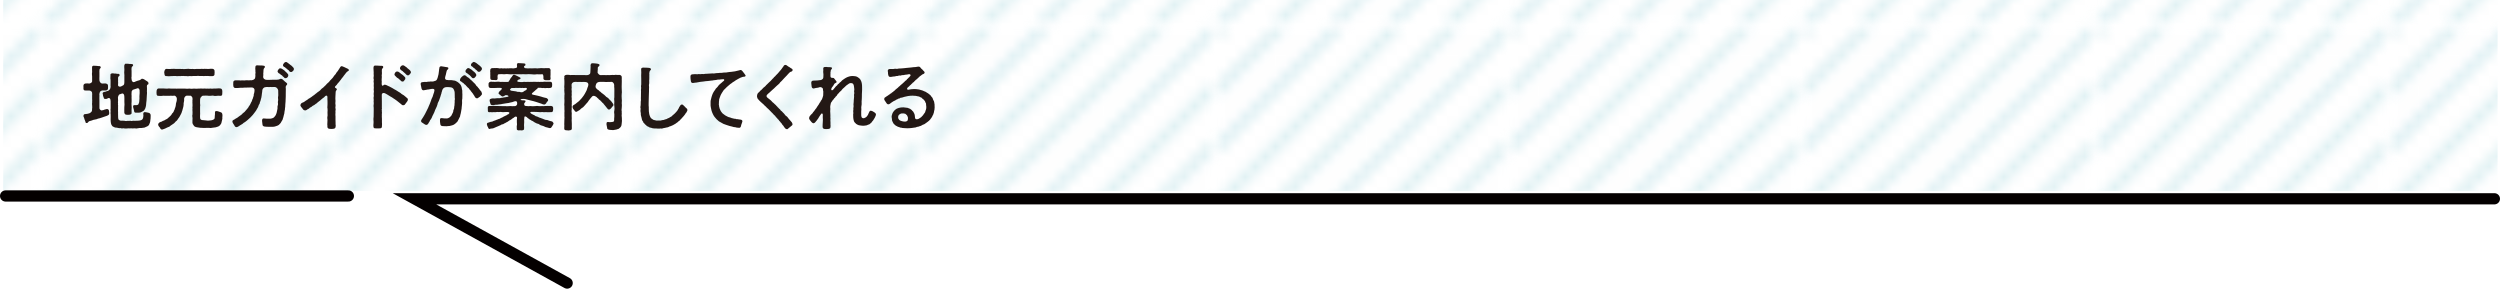
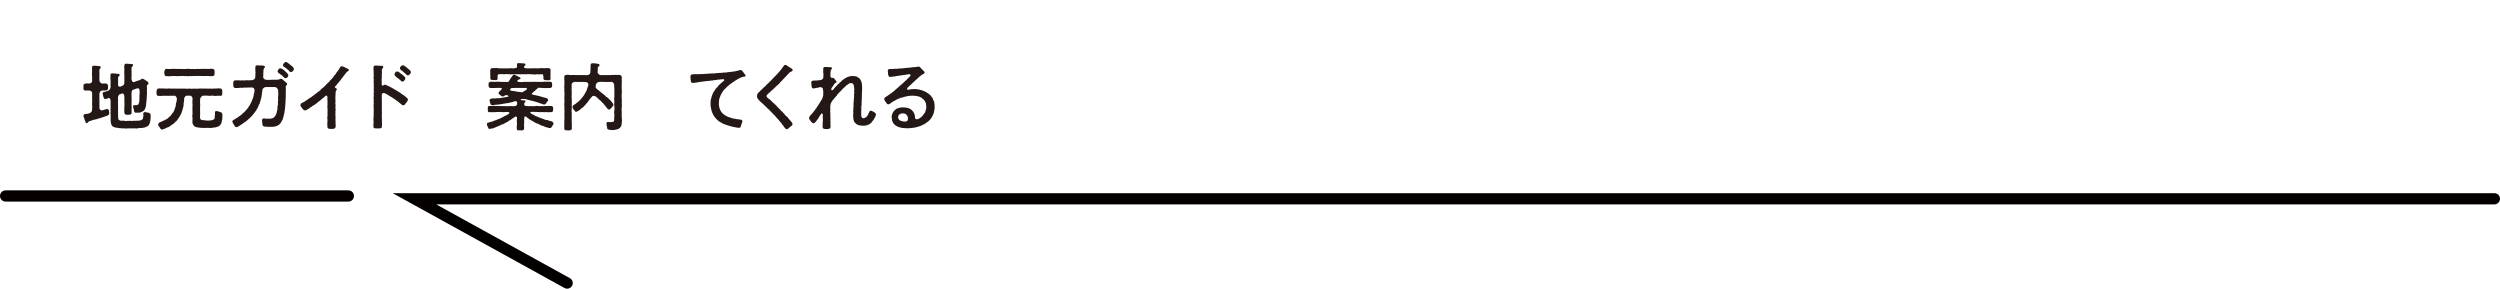
<svg xmlns="http://www.w3.org/2000/svg" id="_レイヤー_2" viewBox="0 0 247.17 28.54">
  <defs>
    <style>.cls-1{stroke-width:1.109px;}.cls-1,.cls-2{stroke:#040000;stroke-linecap:round;stroke-miterlimit:10;}.cls-1,.cls-2,.cls-3,.cls-4{fill:none;}.cls-2{stroke-width:1.111px;}.cls-3,.cls-5,.cls-6,.cls-7{stroke-width:0px;}.cls-5{fill:url(#_新規パターンスウォッチ_24);}.cls-4{stroke:#e0f1f4;stroke-width:1.134px;}.cls-6{fill:#231815;}.cls-7{fill:#fff;}</style>
    <pattern id="_新規パターンスウォッチ_24" x="0" y="0" width="28.348" height="28.348" patternTransform="translate(-256.402 -84.014)" patternUnits="userSpaceOnUse" viewBox="0 0 28.348 28.348">
      <rect class="cls-3" y="0" width="28.348" height="28.348" />
      <rect class="cls-7" y="0" width="28.348" height="28.348" />
      <line class="cls-4" x1="-2.835" y1="31.182" x2="31.182" y2="-2.834" />
      <line class="cls-4" x1="2.834" y1="31.182" x2="36.852" y2="-2.834" />
-       <line class="cls-4" x1="8.503" y1="31.182" x2="42.52" y2="-2.834" />
      <line class="cls-4" x1="14.172" y1="31.182" x2="48.19" y2="-2.834" />
      <line class="cls-4" x1="19.841" y1="31.182" x2="53.858" y2="-2.834" />
      <line class="cls-4" x1="25.511" y1="31.182" x2="59.527" y2="-2.834" />
      <line class="cls-4" x1="-8.504" y1="31.182" x2="25.514" y2="-2.834" />
      <line class="cls-4" x1="-14.173" y1="31.182" x2="19.845" y2="-2.834" />
      <line class="cls-4" x1="-19.842" y1="31.182" x2="14.175" y2="-2.834" />
-       <line class="cls-4" x1="-25.511" y1="31.182" x2="8.506" y2="-2.834" />
      <line class="cls-4" x1="-31.18" y1="31.182" x2="2.837" y2="-2.834" />
    </pattern>
  </defs>
  <g id="_レイヤー_1-2">
-     <rect class="cls-5" x=".317" width="246.614" height="18.887" />
    <line class="cls-2" x1=".555" y1="19.375" x2="34.442" y2="19.375" />
    <polyline class="cls-1" points="246.615 19.653 40.975 19.653 56.074 27.985" />
    <path class="cls-6" d="m10.797,11.143c.028.212-.085.241-.238.311-.098.043-.259.078-.371.127-.154.071-.273.078-.372.121-.161.014-.259.106-.371.106-.147.021-.28.057-.378.106-.127.057-.245.043-.309.113-.042.043-.07.113-.154.135s-.161-.035-.147-.099c-.014-.085-.077-.163-.098-.255-.042-.121-.042-.177-.084-.255-.021-.014-.021-.028-.021-.036v-.085c0-.078.077-.155.14-.148.126-.014.322-.028.441-.092.056.021.112-.071.21-.149.063-.049.056-.206.063-.333.028-.113-.007-.227,0-.333-.028-.135.021-.227,0-.333.028-.106-.014-.184,0-.297-.007-.1.014-.22,0-.29.007-.071.014-.212-.007-.304.007-.071-.133-.198-.273-.206s-.273.014-.35,0c-.133.021-.231-.049-.231-.184,0-.014.007-.028.007-.05v-.035c0-.028-.007-.078-.007-.12,0-.021,0-.043.007-.064-.007-.014-.007-.021-.007-.036,0-.106.127-.212.224-.205.112-.014.231-.014.357.007.07-.014.287-.07.28-.24-.007-.121,0-.311,0-.46-.007-.142-.035-.262,0-.432-.014-.163,0-.29-.007-.439-.014-.149.077-.206.19-.191.126.014.203,0,.287.014.098.014.147.028.266.021.063.021.119.057.119.113,0,.106-.105.135-.119.206-.021.134-.021.227-.014.347.007.12,0,.255,0,.361,0,.085-.014.255,0,.382.007.135.126.311.266.318.112.007.252-.021.364-.007.133.035.238.099.217.241.021.078-.007.113,0,.219.014.135-.077.22-.224.234-.077.007-.273-.007-.357,0-.035,0-.182.049-.224.163-.035.078-.07.241-.042.311-.021.177.007.368,0,.545.007.17-.007.311,0,.46.007.106,0,.177,0,.29.028.106.147.233.259.198.091-.043.105,0,.224-.071.091-.007.189-.071.294-.064.091.021.168.078.168.191.035.092,0,.106.021.17Zm4.097.262v.106c0,.057,0,.127-.007.212-.007.071-.035.198-.035.283,0,.078-.056.184-.091.269-.021.092-.112.177-.176.205-.126.071-.217.085-.301.135-.133.028-.21.014-.315.043-.091-.021-.237,0-.315.021-.064.015-.126.028-.19.028-.042,0-.084-.007-.119-.021-.077-.007-.168.014-.238.014-.027,0-.049-.007-.069-.014-.057-.007-.154.007-.231.007-.028,0-.057,0-.077-.007-.098.014-.19.021-.273.021-.091,0-.175-.007-.266-.028-.056.015-.091.021-.126.021-.042,0-.077-.014-.14-.035-.098.014-.154.014-.273-.021-.112-.043-.266-.007-.343-.064-.085-.05-.19-.071-.224-.142-.064-.085-.085-.121-.112-.241-.028-.106-.021-.191-.035-.347,0-.22.014-.397,0-.566-.028-.085,0-.205,0-.276,0-.085-.028-.177,0-.283-.007-.12,0-.311,0-.474-.021-.156.021-.234-.014-.34.007-.085-.056-.269-.217-.212-.098.035-.182.106-.252.085-.119.014-.19-.028-.196-.127-.056-.099-.042-.149-.077-.219.014-.043,0-.092-.028-.142-.014-.085-.014-.17.147-.206.084-.007.168-.028.287-.085.105-.021.21-.064.287-.198.021-.036.056-.106.063-.227-.007-.099-.014-.127-.007-.248-.014-.142.021-.276,0-.446-.035-.127-.007-.227-.007-.467-.035-.099.07-.156.175-.17.14-.007.175.043.315.021.07,0,.189.05.301.028.042.007.077.021.112.092.014.036.007.099-.07.149-.077.049-.07.099-.085.163.014.149,0,.248,0,.411.021.057.021.12,0,.17-.007.028.007.099,0,.163.021.07.112.17.288.106.049-.036.203-.092.259-.142.07-.078.07-.163.077-.283.007-.177.007-.397,0-.552.021-.156-.035-.382-.007-.545.028-.206-.021-.326,0-.553.021-.106.084-.184.154-.184.014,0,.021,0,.035.007h.133c.042,0,.084,0,.147.021.056-.015.168.007.273.014.042.007.126.015.126.085.015.057-.007.1-.049.128-.091.064-.062.085-.098.148-.015.085-.007.248,0,.333v.545c-.035.099,0,.17,0,.269.007.184.133.319.231.269.077.007.119-.035.183-.064.091-.036.133-.036.224-.078.077-.021.141-.021.225-.078.091-.042.105-.099.154-.106s.126.014.189.043c.084.035.141.092.211.135.098.064.146.07.21.148.035.043.049.092.042.177-.007.071-.084.057-.126.113-.035.057-.042.185-.021.311.014.106-.014.22-.007.354.028.099-.007.276-.007.361,0,.149-.021.354-.028.496-.035.177-.028.311-.049.481-.035.135-.028.205-.084.326-.077.113-.084.184-.168.227-.057.049-.134.078-.245.134-.119.057-.176.043-.329.05-.05,0-.077.007-.141,0-.126.014-.196-.028-.21-.135-.014-.042-.035-.163-.049-.227-.015-.042-.057-.184-.057-.233,0-.142.077-.156.141-.148.182.007.28,0,.364-.057.021-.028.056-.092.098-.234,0-.106.015-.227.028-.368-.014-.149,0-.304.007-.389-.007-.078.028-.149.007-.227,0-.078.007-.142,0-.185.007-.099-.119-.24-.182-.219-.105.021-.21.085-.28.092-.091.021-.19.07-.225.078-.034.036-.133.184-.104.234-.021.12-.007.269,0,.375-.021.078.007.212,0,.29-.015.128.021.22,0,.298-.028.205.007.318.007.531-.007.206-.021.376-.007.538.021.127-.105.17-.231.191-.091.015-.175-.007-.259,0-.105,0-.204-.057-.231-.205-.021-.184.014-.333,0-.538.028-.17.021-.375.007-.517v-.397c-.007-.135.007-.276-.077-.39-.098-.106-.189-.043-.287-.007-.084.021-.154.049-.189.106s-.084.184-.084.234c.021.106-.007.191.014.304,0,.078-.028.206,0,.283-.035.121.021.177,0,.29-.014.134.007.198,0,.29-.014.12-.007.212,0,.283.014.099-.021.227,0,.29.007.078,0,.22.007.283.007.106.021.17.105.22.077.043.175.078.238.057.084.014.203-.014.301.014.077.036.217.021.309,0,.104,0,.153.014.266-.007.077.043.126.021.259,0,.092-.014.183.021.344,0,.14-.021.21.007.336-.028.161-.042.273-.07.315-.29.007-.135.042-.227.014-.29-.007-.043-.007-.092.007-.149.008-.036.042-.099.154-.099.105.021.322.043.406.078.105.042.161.148.161.24Z" />
    <path class="cls-6" d="m21.993,11.44c0,.078-.007.142-.014.198,0,.021.007.043.007.064,0,.106-.042.177-.056.276-.035.127-.035.234-.112.304-.049.106-.105.142-.217.213-.099.049-.161.049-.273.092l-.322.043c-.119.028-.225.036-.329.014-.133.007-.217.007-.294,0-.183.007-.287.014-.47-.007-.168.007-.301-.043-.469-.057-.134-.028-.267-.078-.322-.227-.084-.078-.119-.234-.091-.397-.021-.078.021-.213,0-.311-.021-.135-.035-.227,0-.319-.015-.106.021-.241,0-.311,0-.071-.021-.184,0-.319-.035-.113.027-.191,0-.318.021-.085-.028-.212,0-.311-.035-.085.027-.248,0-.333.021-.092-.099-.248-.196-.276-.084.014-.183,0-.238,0-.175-.014-.225.014-.302.099-.084.092-.056.113-.076.142-.042.085.014.191-.028.333-.028.142-.049.198-.035.325-.021.142-.028.241-.064.326-.056.142-.049.248-.091.311-.027.12-.077.24-.119.304-.062.099-.091.191-.153.283-.077.106-.134.17-.19.269-.064.12-.183.142-.238.248-.07.092-.119.106-.217.177-.077.043-.176.12-.231.156-.07.085-.161.134-.245.142-.112.064-.168.064-.252.121-.077.028-.203.092-.336.12-.134-.007-.183-.142-.231-.227-.056-.05-.183-.198-.147-.318,0-.057.077-.1.134-.17.049-.036.126-.05.217-.078.062-.05.14-.099.224-.106.099-.042.127-.078.203-.12.084-.014.161-.085.196-.127.077-.078.091-.071.175-.156.064-.078.099-.078.154-.163.028-.035.064-.148.134-.184.027-.036.098-.113.118-.213.028-.078.085-.127.092-.233.049-.085.069-.184.091-.311.007-.078.014-.227.062-.318.043-.113.043-.248.043-.34,0-.142-.147-.311-.26-.29-.133.021-.245.014-.329,0-.126.007-.217.028-.301.007l-.302.007c-.098-.028-.203,0-.308.007-.126,0-.238.015-.315-.007-.105.028-.19-.064-.19-.191v-.042c-.007-.021-.007-.036-.007-.057v-.015c0-.049.007-.099.007-.148v-.035c.015-.092.064-.234.19-.241.126,0,.231.007.315,0,.119.015.21-.014.308.007.092.007.196.021.302.007.077-.028.21,0,.301,0,.154.007.301,0,.455,0,.119.021.302-.015.455,0,.161,0,.295.007.463,0,.175.014.28.028.455,0,.126.021.28.028.462,0,.141.028.273.007.463,0,.126-.021.273.007.455,0,.154-.021.273.021.455,0,.126.035.21-.028.301,0,.105.028.183-.007.302-.007.062.021.168-.007.308-.007.099-.014.218-.014.315,0,.133,0,.196.142.19.241.007.021.007.049.007.07,0,.071-.014.135-.007.185.007.155-.042.248-.19.233-.084.007-.238-.028-.315,0-.133-.007-.231.035-.308,0-.099-.035-.218-.021-.302-.007-.111-.007-.203.028-.301-.007-.133-.014-.267-.007-.42,0-.112-.007-.19.028-.238.121-.099.057-.126.219-.119.382.014.113-.021.206,0,.283.014.113.028.191,0,.29v.552c.021.17-.021.361,0,.545.007.163.062.198.182.234.168.021.253.028.448.043.092.028.28.014.406-.007.134-.007.287-.064.344-.121.104-.057.049-.276.091-.467.014-.163-.056-.354.161-.333.084-.014.245.064.364.1.119.028.196.085.21.255.007.035.007.07.007.106Zm-5.736-4.397c.028-.134.085-.233.203-.233h.015c.146.007.322.028.462,0,.105,0,.196-.007.28-.007.064,0,.119,0,.175.014.126.015.238-.014.329,0,.028-.007.05-.007.077-.007.084,0,.147.028.26.007.098.028.237,0,.336,0,.062-.007.133-.014.203-.014.049,0,.098,0,.133.014.112.021.231-.014.336,0,.105.021.196.015.337,0,.111-.007.245,0,.336,0,.077.007.146-.014.231-.014.034,0,.069.007.104.014.042-.014.091-.014.147-.014.062,0,.119,0,.168.007h.042c.091,0,.182.021.273,0,.049-.014.098-.014.14-.014.07,0,.126.007.175.007.105.014.218.113.19.24.028.113-.007.163,0,.248.021.142-.064.227-.19.233-.091-.007-.231.007-.315,0-.112-.028-.218-.007-.315-.007-.119-.028-.217.028-.315,0-.098,0-.196.007-.336,0-.099-.028-.217-.021-.336,0h-.337c-.146.028-.259-.007-.336,0-.126.035-.231.021-.336,0-.133.028-.252-.028-.336,0-.134-.028-.245.035-.337,0-.077,0-.195.028-.329,0-.182,0-.28-.007-.455.007-.19.021-.336.021-.462,0-.168.028-.203-.085-.218-.233-.014-.057-.034-.163,0-.248Z" />
    <path class="cls-6" d="m28.392,8.325c-.035.106-.098.106-.133.206-.021.057-.015.163,0,.255-.021.106.014.318-.007.523v.206c0,.212-.015.354-.021.531-.007.206-.042.361-.035.524-.027.099-.021.184-.027.255-.008.078-.035.134-.05.276.008.134-.042.163-.062.304-.021.149-.064.227-.084.305-.015.156-.134.255-.168.347-.05.142-.183.213-.245.298-.092.07-.196.092-.28.12-.134.057-.238.05-.302.064-.182-.007-.28,0-.378,0-.105-.014-.21-.007-.336-.014-.176-.015-.309-.043-.315-.22,0-.113-.056-.347-.035-.439.015-.071.042-.17.168-.156.141.014.337.035.519.021.168.014.245-.015.371-.057.091-.036.133-.078.19-.156.062-.049.077-.113.119-.184.062-.106.077-.22.104-.347.021-.149.07-.241.05-.376-.021-.134.084-.255.049-.389-.042-.156.042-.297.014-.417-.042-.191.028-.305.014-.44-.014-.113.008-.233-.007-.425-.014-.155-.175-.333-.329-.34-.14-.007-.217.015-.329.007-.112-.028-.203.021-.273,0-.119-.021-.294,0-.392.021-.092.021-.21.142-.231.227-.028.1-.021.156-.028.227-.007.106-.049.213-.049.354-.042.155-.014.233-.077.347-.007.148-.084.262-.104.347,0,.149-.105.198-.134.326-.042.184-.111.212-.153.318-.042.078-.126.241-.19.297-.091.127-.161.198-.217.283-.07.099-.147.142-.245.262-.112.113-.161.155-.273.248s-.21.177-.294.227c-.126.043-.176.163-.302.212-.119.05-.168.12-.315.198-.042.035-.141.071-.196.071h-.021c-.126-.036-.146-.099-.196-.198-.049-.106-.175-.227-.175-.333v-.015c-.007-.007-.007-.021-.007-.035,0-.05.049-.113.112-.135.126-.042.182-.127.28-.163.084-.028.119-.078.237-.163l.141-.1c.084-.042.119-.092.19-.148.042-.078.133-.106.175-.163.084-.042.126-.134.168-.17.064-.078.077-.099.154-.177.084-.078.062-.099.146-.191.008-.07.07-.099.126-.198.028-.049.057-.113.105-.212.014-.071.098-.128.119-.27.028-.12.084-.142.091-.248.015-.099.077-.134.07-.276-.007-.106.042-.113.049-.22,0-.05.035-.142.028-.241.007-.149-.105-.262-.267-.269-.231-.014-.392.028-.567.014-.189-.014-.273.028-.398.021-.134-.021-.245.015-.351.015-.105.007-.196,0-.301.007-.105.007-.203-.078-.211-.184-.007-.106-.027-.234-.007-.34-.035-.127.099-.234.183-.234.14,0,.266.007.434,0,.077.028.183-.007.315,0,.077.007.203.021.322-.007.07,0,.133-.014.259.007.077.007.183-.028.28-.007.161-.021.357-.092.371-.262.021-.135.035-.206.015-.311-.015-.092.042-.106.014-.248-.028-.135.014-.142-.014-.248-.021-.07.007-.155.007-.233,0-.135.056-.177.19-.177.098-.007.224.021.315.014.099-.007.218.007.302.021.069.007.119.021.133.106.007.07-.021.085-.064.127-.069.078-.069.17-.077.227-.014.113,0,.206-.014.262-.028.121.021.149-.007.255-.021.149-.021.234.084.333.077.064.154.092.273.092.146-.007.259.014.42-.007.126-.014.273,0,.399-.007.119.007.189,0,.301-.014.154-.014.161-.092.294-.078.134.014.196.134.287.198.07.049.07.092.211.177.035.028.111.099.098.156Zm.112-.92c.007.092-.015.127-.049.191,0,.035-.042.021-.064.07-.028.028-.084.064-.175.064-.112,0-.119-.092-.225-.156-.104-.064-.035-.099-.182-.156-.091-.036-.07-.106-.21-.156-.077-.028-.141-.135-.154-.177-.014-.064.035-.135.056-.177.064-.078.105-.163.218-.156.076.007.175.05.252.113.104.05.168.12.217.177.049.036.119.121.175.163.084.092.126.142.141.198Zm.553-.573c0,.057-.021.092-.056.148-.035.028-.064.057-.098.092-.07.071-.19.057-.26.007-.098-.071-.056-.134-.175-.177-.098-.035-.014-.07-.14-.12-.112-.043-.077-.113-.225-.163-.064-.021-.126-.113-.126-.17s.021-.092.062-.155c.092-.128.154-.163.245-.163.07,0,.105.043.225.127.084.064.168.121.217.17.057.036.154.106.231.206.064.064.098.092.098.198Z" />
    <path class="cls-6" d="m34.493,6.93c0,.05-.05.092-.099.113-.084.036-.104.085-.146.121-.064.057-.105.149-.161.206-.07.064-.112.155-.154.205-.035.064-.141.156-.161.198-.077.092-.077.142-.154.205-.062.1-.126.156-.161.198-.077.078-.126.142-.154.198-.098.078-.098.121-.175.185-.042.064.014.134.077.155.064.021.084.057.098.113.008.028-.014.071-.049.106-.062.064-.069.135-.069.198,0,.135-.021.262-.021.382-.007.184-.014.311.007.46.007.113-.035.227,0,.375s-.042.241,0,.375c.049.149-.035.213,0,.376.007.092-.028.248,0,.376.007.17-.007.269,0,.432,0,.127.015.22.007.375.021.1.021.17,0,.262-.007.134-.111.177-.231.191-.07.007-.126.015-.183.015-.07,0-.126-.007-.182-.015h-.015c-.133,0-.231-.134-.195-.276.014-.071-.028-.121-.008-.248.008-.149.008-.213.015-.347-.015-.106-.035-.255,0-.389.027-.113-.015-.234,0-.376.014-.142.014-.212,0-.376-.035-.099.007-.233,0-.368.014-.134-.007-.219,0-.375-.028-.177.007-.184-.007-.368.014-.17-.119-.205-.231-.099-.056.071-.133.142-.168.156-.105.05-.105.106-.154.127-.105.043-.133.142-.203.163-.042.043-.133.092-.203.156-.091.07-.126.142-.203.155-.07.085-.175.121-.21.149-.07.036-.147.071-.21.149-.077.042-.154.064-.218.142-.076.078-.146.057-.195.12-.057.028-.105.085-.19.085-.105,0-.154-.021-.217-.092-.07-.085-.112-.17-.196-.255-.015-.043-.07-.085-.07-.156v-.021c.021-.134.098-.206.21-.248.105-.043.161-.057.225-.121.077-.071.146-.092.231-.149.07-.035.127-.127.225-.155.084-.05.126-.092.231-.156.049-.028.133-.12.224-.163.084-.043.147-.142.217-.17.07-.064.127-.113.218-.17.042-.043.154-.092.21-.177.07-.085.14-.148.252-.219.064-.043.168-.184.252-.241.07-.099.168-.184.26-.262.091-.057.153-.198.259-.283.098-.121.175-.156.245-.283.056-.092.119-.17.231-.283.035-.1.133-.206.203-.29.069-.106.133-.191.182-.283.056-.099.084-.17.196-.198h.014c.042,0,.092.036.141.049.111.028.14.071.224.1.057.021.161.085.225.106.062.021.091.064.111.113,0,.007.008.014.008.021Z" />
    <path class="cls-6" d="m40.31,9.762c.042.078,0,.206-.05.262-.069.078-.091.149-.196.262-.034.078-.104.113-.21.12-.111-.007-.14-.057-.182-.099-.077-.071-.183-.149-.302-.241-.098-.099-.21-.148-.301-.227-.112-.057-.238-.17-.315-.212-.098-.064-.237-.121-.322-.191-.098-.071-.266-.156-.356-.206-.099-.049-.21-.049-.273.007-.064.049-.064.17-.056.283.007.177.007.389.007.523,0,.177.007.34,0,.481-.021.1.027.163,0,.241-.042.12.021.142,0,.248-.015.085.027.106.007.17-.028.099,0,.134-.007.184-.021.12.007.255.007.361,0,.12-.007.219,0,.361.007.106.021.241,0,.368.014.149-.049.234-.196.234h-.035c-.084.007-.168.007-.238.007-.056,0-.104,0-.146-.007h-.042c-.126,0-.183-.064-.183-.191v-.021c-.007-.028-.007-.057-.007-.092,0-.106.028-.22.021-.326,0-.085-.015-.191-.015-.304,0-.071.008-.149.021-.22l.007-.524c-.014-.106.021-.248,0-.361-.021-.113-.021-.262,0-.354.028-.134-.028-.24,0-.361.021-.134-.042-.227,0-.361.035-.121-.021-.227,0-.354.028-.12.021-.212,0-.361,0-.099.028-.206,0-.354-.014-.127.035-.248,0-.361-.042-.142.049-.233-.007-.353-.014-.021-.014-.05-.014-.071,0-.078.034-.17.027-.24-.014-.135-.014-.213-.007-.326-.007-.07-.021-.227-.021-.375v-.071c.007-.127.034-.241.189-.227.133.014.225-.007.329.014.091.014.225.007.329.014.035,0,.099.021.112.085.021.113-.049.149-.077.177-.062.064-.056.163-.056.283,0,.148.027.205,0,.304-.028.092-.007.156,0,.227-.021.092.007.17-.015.248-.021.092.008.135.008.206.007.064-.008.177-.008.227,0,.134.042.212.099.212.007,0,.021-.007.035-.014.049-.043.104-.113.189-.085.077-.007.19.057.322.121.147.07.225.113.273.134.112.049.203.121.329.191.119.078.203.092.315.185.104.057.189.127.315.198.069.085.217.155.308.212.049.028.091.064.196.163.084.099.14.092.19.177Zm-1.31-2.372c-.014-.064.021-.127.05-.17.062-.106.098-.149.224-.149.105,0,.154.05.245.113.077.05.141.135.217.17.07.036.119.092.203.17.077.071.161.156.134.227.007.1-.028.092-.07.156-.021.057-.049.057-.091.113-.035.049-.077.057-.176.035-.111-.028-.146-.156-.237-.191-.05-.021-.077-.106-.183-.148-.091-.035-.119-.113-.203-.177-.062-.05-.104-.113-.112-.149Zm1.618-.262v.015c0,.014.007.028.007.035,0,.057-.042.071-.077.113-.027.028-.042.071-.084.106-.069.057-.104.064-.175.049-.098-.021-.168-.134-.238-.191-.042-.05-.154-.113-.21-.185-.064-.085-.105-.057-.196-.148-.062-.064-.104-.092-.098-.156,0-.057.007-.121.056-.177.099-.113.168-.134.217-.134h.015c.112,0,.146.064.231.113.099.049.183.134.218.177.042.049.154.106.21.17.064.07.126.12.126.212Z" />
-     <path class="cls-6" d="m45.715,9.295c0,.155-.014.297-.007.446-.042.17-.021.283-.021.446,0,.149-.035.305-.042.44.007.163-.064.325-.064.439-.028.085-.021.198-.077.311.007.135-.062.198-.091.276-.028.057-.099.205-.119.241-.035.099-.084.149-.147.206-.091.085-.146.142-.189.163-.099.085-.161.085-.231.121-.091.035-.196.042-.273.07-.104-.007-.21.028-.322.028-.133,0-.161,0-.356-.014-.119-.007-.211-.043-.238-.163-.015-.106-.021-.163-.035-.255-.014-.099.007-.163,0-.233-.007-.106.07-.163.217-.135.147.028.273.028.421.028l.126-.014c.182-.071.259-.142.356-.262.05-.092.077-.17.141-.283.084-.155.028-.219.084-.311.077-.127.035-.219.062-.304.05-.163.015-.255.035-.34.028-.106-.014-.219.021-.34.028-.092-.021-.177-.007-.297.014-.113-.015-.22-.007-.411,0-.121-.099-.376-.176-.425-.104-.092-.238-.099-.357-.106-.062-.007-.203-.015-.329,0-.245.028-.329.198-.371.311,0,.099-.069.163-.069.276-.021.099-.105.283-.119.382l-.134.375c-.069.142-.126.22-.146.368-.064.163-.084.276-.147.368-.062.121-.112.234-.161.39-.035.12-.14.255-.189.382-.05.156-.099.248-.196.376-.07.035-.049.148-.105.184-.062.078-.07.135-.112.191-.076.099-.119.135-.237.12-.064-.007-.196-.106-.28-.163-.092-.057-.168-.085-.19-.184-.014-.078.014-.148.064-.198.076-.127.084-.142.153-.233.07-.121.084-.142.154-.262.057-.099.105-.191.133-.262.064-.12.064-.148.134-.269.027-.064.098-.177.119-.27.034-.106.111-.212.119-.276.034-.071.076-.198.104-.276.028-.071.042-.17.105-.276.077-.099.084-.269.14-.39.035-.12.07-.142.084-.29.035-.127-.014-.198-.126-.205-.147-.015-.147.014-.252.021-.084.007-.175.043-.238.043-.105-.007-.19.05-.252.043-.077-.014-.175.064-.21.028-.112.021-.183-.113-.196-.206-.028-.134-.049-.227-.064-.325-.007-.036-.014-.064-.014-.092,0-.099.056-.177.175-.177.147,0,.196-.042.329-.021.119.021.19-.043.273-.028.098.014.196-.036.301-.014.112.021.302-.035.414-.085.098-.043.153-.177.182-.276.035-.099.056-.198.091-.353.021-.142.028-.248.057-.425-.015-.064.035-.135.035-.248,0-.05.091-.135.182-.12.098.014.203.028.315.049.098.028.146.021.266.043.07.007.119.035.119.106,0,.113-.112.134-.146.205-.021.035-.021.135-.05.156,0,.106-.049.156-.056.276-.049.128-.035.142-.07.27-.042.155.07.262.203.248.099.014.105.021.26.014.146.007.259,0,.364.035.153.007.259.057.378.135.104.064.196.148.273.233.091.1.111.185.153.298.028.078.021.219.064.333.014.092-.014.255.014.347Zm1.934-.015c0,.1-.057.113-.092.163-.076.099-.133.142-.217.191-.062.035-.14.106-.196.092-.104-.028-.146-.071-.189-.135-.05-.078-.057-.148-.141-.233-.042-.064-.062-.12-.126-.184-.056-.049-.104-.149-.14-.177-.028-.057-.064-.106-.141-.17-.035-.085-.091-.134-.154-.17l-.153-.163c-.064-.071-.099-.134-.161-.156-.07-.021-.057-.099-.168-.148-.07-.028-.112-.092-.147-.113-.084-.043-.154-.071-.147-.149.008-.134.057-.191.084-.227.064-.078.134-.149.183-.177.084-.049.119-.092.175-.085.07.007.091.015.147.057.049.036.126.142.21.156.098.057.154.142.203.17.042.085.147.113.19.177.042.028.091.106.182.184.049.064.141.099.175.191.064.1.099.156.176.198.021.057.133.156.161.198.069.085.077.135.153.206.07.064.099.092.127.248,0,.021.007.036.007.057Zm-1.625-2.266c.007-.049.014-.07.056-.127.112-.128.141-.156.225-.156.049-.014.168.071.245.113.091.036.161.135.217.177.098.071.14.099.203.17.049.078.091.092.119.206.014.049-.007.113-.042.142-.042.035-.035.07-.091.12-.05.043-.126.092-.21.071-.105-.036-.119-.106-.218-.198-.049-.049-.14-.149-.21-.184-.077-.078-.126-.092-.21-.148-.07-.05-.099-.121-.084-.185Zm.539-.595c.007-.057.021-.127.064-.148.104-.113.161-.148.21-.148h.014c.064.007.147.049.245.113.105.078.175.142.217.17.064.049.119.078.211.177.084.085.111.099.126.227,0,.057-.028.092-.07.148-.049.021-.021.043-.064.071-.049.064-.14.085-.21.07-.104-.021-.126-.127-.224-.184-.112-.064-.119-.149-.218-.185-.062-.021-.104-.12-.21-.17-.077-.035-.091-.085-.091-.142Z" />
    <path class="cls-6" d="m54.728,12.191c0,.099-.119.255-.147.305-.062.099-.111.177-.182.163-.042.036-.196-.043-.329-.064-.091-.007-.147-.035-.231-.078-.049-.043-.168-.064-.238-.092-.119-.014-.161-.057-.245-.099-.056-.057-.146-.092-.217-.1-.133-.028-.28-.142-.315-.148-.084-.078-.203-.135-.273-.156-.07-.071-.169-.078-.267-.177-.042-.014-.147-.099-.21-.17-.161-.127-.245-.049-.231.036-.021.057-.007.177-.021.255,0,.156.014.283-.007.397-.021.177.021.29,0,.439.027.12-.077.184-.231.191h-.021c-.049,0-.111-.015-.168-.015-.027,0-.056.007-.07.015h-.021c-.14,0-.238-.057-.21-.198-.021-.113-.007-.283.021-.397-.021-.17-.014-.248-.014-.46,0-.071.028-.142.014-.191.021-.121-.146-.163-.224-.085-.057.049-.064.028-.099.078-.049.021-.146.071-.182.121-.028.035-.126.078-.183.12-.069.014-.14.092-.182.113-.056.057-.133.078-.19.106-.076.042-.133.099-.195.099-.057.036-.105.1-.196.092-.07-.007-.147.092-.245.113-.119.071-.196.071-.351.149-.14.049-.28.142-.364.142-.133.035-.196-.015-.259.057-.105.021-.19-.071-.196-.185-.07-.049-.084-.198-.112-.276v-.014c0-.085.05-.142.112-.142.064-.007.161-.071.294-.099.084.007.19-.036.287-.092.084-.035.147-.028.231-.085.042-.035.168-.042.231-.092.104-.021.133-.028.231-.099.07-.036.154-.057.225-.106.056-.064.168-.071.217-.121.057,0,.133-.057.217-.121.043.007.105-.042.154-.099.049-.064.028-.121-.062-.135-.07-.035-.294,0-.435-.007-.077.014-.126.014-.21,0-.091-.015-.203-.028-.309,0-.084-.021-.217-.015-.301.007-.091.021-.203-.021-.309.007-.077.021-.195-.028-.308,0-.112.015-.183-.057-.168-.163.014-.085-.021-.184-.007-.227-.008-.127.007-.219.175-.227.112.021.238-.021.308-.007.099,0,.183-.007.309.007s.231-.007.309.007l.301.007c.104.014.21-.007.371,0,.133.035.231-.007.371,0,.147-.028.252.035.393,0,.119.021.266-.014.294-.071.098-.085.077-.191.064-.297-.015-.092-.077-.099-.112-.12-.057-.015-.133.014-.267.057-.119.064-.245.049-.329.085-.14.057-.245.035-.385.07-.147.043-.273.028-.386.064-.126.043-.259.028-.392.057-.112.036-.245,0-.386.043-.104.021-.146.021-.196.007-.098.007-.175-.042-.182-.134-.014-.078-.091-.227-.077-.34-.007-.092.07-.134.112-.142.119-.049.238-.043.406-.036.126-.007.294-.042.406-.028.098.021.203-.042.336-.042.084-.028.252-.043.336-.057.021-.015.133-.021.196-.036.14-.036.056-.121-.064-.156-.027-.021-.14.014-.189,0-.057.064-.141.099-.252.127-.064,0-.112-.049-.161-.078-.028-.036-.077-.071-.147-.121-.042-.021-.126-.071-.091-.163.014-.064.056-.121.14-.206.042.007.119-.113.147-.134.098-.1-.014-.156-.183-.156-.062,0-.245.015-.287.007-.146,0-.231.021-.308.007-.105-.007-.19,0-.315,0-.126-.007-.182-.085-.19-.234-.007-.064.008-.113,0-.149-.027-.085.077-.219.19-.233.119-.028.183.028.315,0,.084.028.217,0,.301,0,.099-.007.231-.021.309.007.098.028.203-.007.301.007.141.021.315,0,.547,0,.056-.049.091-.156.182-.283.028-.106.161-.184.21-.304.049-.028.049-.1.119-.121.056-.014.105.014.175.043.064.043.134.043.225.106.091.042.175.085.224.12.042.007.07.035.064.106-.014.07-.141.085-.225.12l-.056.05c-.056.049-.084.148.084.163.161.021.351.036.505,0,.062-.021.224.028.315,0,.176-.007.336.014.539,0,.19-.028.379.014.54,0,.091-.028.189.036.301-.007.126.021.183.007.301-.007.119-.028.176.021.309,0,.119.014.225-.014.315,0,.154.007.21.106.189.233.028.085.015.071,0,.149.021.092-.034.227-.189.234-.099.021-.203.007-.315,0-.14.021-.231.028-.309-.007-.126.036-.21,0-.301-.007-.104.007-.217-.014-.287-.007-.035.106-.126.135-.175.184-.049.028-.141.142-.176.163-.056.043-.091.057-.111.1-.134.064-.19.205-.077.219.119.021.168.071.21.049.028.028.14.021.273.064.077,0,.266.085.378.099.098.05.238.064.371.106.098.007.225.057.238.092.021.035.104.078.077.142.021.064-.035.078-.049.12-.05.036-.105.113-.141.198-.035.057-.126.128-.196.121-.119.014-.252-.092-.434-.134-.168-.043-.287-.113-.413-.135-.161-.035-.26-.092-.421-.113-.146-.035-.252-.057-.42-.106-.259-.092-.435-.064-.539-.057-.05.028-.134.064-.099.1.112.028.176.035.351.035.062,0,.154.035.126.092.007.043-.014.071-.049.1-.057.064-.105.148-.077.191-.014.049.035.085.042.127.049.05.126.043.28.057.133.028.231-.021.378,0,.105.035.231-.007.378,0,.092-.021.273-.028.364,0,.126-.014.19.028.302-.007.111.007.189.028.308-.007.091.021.176-.014.309-.007.077.028.21-.014.308.007.119.014.203.085.19.227-.007.071,0,.099,0,.156-.028.127-.028.241-.19.227l-.308.007c-.133-.021-.225.007-.309-.007-.133.028-.203-.021-.308-.007-.126.014-.231.021-.302,0-.091,0-.203-.015-.287-.015-.203.007-.357-.014-.455-.007-.091.007-.147.078-.049.142.035.043.126.085.161.099.077.064.168.057.217.113.049.028.112.106.217.099.092.043.119.057.218.099.098.057.175.043.231.085.035.028.134.028.225.085.056.007.154.085.224.071.119,0,.218.035.322.085.084.043.245.043.322.092.035.05.077.085.105.135,0,.007.007.014.007.028Zm-6.254-4.765c.014-.057-.021-.156,0-.27-.028-.106.007-.155,0-.233-.008-.099.076-.17.182-.191.133.021.196-.021.309,0,.126-.014.189-.007.308.007.07.036.203.036.302.007.118.035.168.028.294.007.119.028.224.014.315,0,.077.035.225-.028.315,0,.07-.028.21.035.329,0,.119-.021.26-.021.287-.113.015-.064.008-.177-.014-.22.021-.099.028-.184.14-.184.015,0,.028.007.05.007.168.021.356,0,.518.028.042.021.141.007.141.092,0,.078-.015.149-.07.135-.098.057-.084.099-.035.198.021.043.119.057.238.057.112.028.225-.007.329,0,.133.021.225,0,.315,0,.091-.021.224.014.308,0,.092.035.225-.021.302-.007.112-.007.217-.028.301-.007.105-.014.21.028.302-.007.104-.007.203.021.308,0,.091-.021.175.113.19.191-.007.05-.015.148-.007.233v.27c-.035.134.014.227.007.347-.007.142-.112.177-.231.156-.062-.014-.19.014-.266,0-.126-.014-.225-.071-.218-.184,0-.057.015-.184-.007-.255-.014-.071-.035-.163-.104-.148-.196.021-.372,0-.54,0-.203.035-.385.021-.532,0-.161-.015-.357-.015-.546,0-.19,0-.329-.015-.539,0h-.54c-.175-.028-.385.028-.539,0-.175-.028-.336-.028-.539,0-.147-.015-.336-.028-.532,0-.099.021-.099.07-.105.148-.027.092.015.184,0,.262-.014.085-.027.163-.154.17-.069.007-.224-.028-.343-.014-.133-.015-.21-.007-.224-.156.007-.092-.021-.191,0-.325Zm2.843,1.649c.119.028.196.057.302.05.056-.021.119-.057.189-.092.021-.057.084-.049.161-.106.035.007.092-.057.112-.113.049-.057-.021-.135-.105-.128-.098,0-.195.036-.329,0-.069.028-.175.021-.217,0-.154.015-.301.015-.441,0-.14.036-.21,0-.329.015-.07-.015-.154.028-.175.078-.042.049-.105.092-.028.142.035.036.119.064.252.071.084-.007.183.043.315.043.064.028.161.064.294.043Z" />
    <path class="cls-6" d="m61.488,11.979c0,.127-.034.276-.042.389-.014.121-.126.255-.203.305-.091.078-.126.099-.203.099-.069.036-.189.064-.237.057-.147.057-.309.021-.477.014-.112-.014-.302-.028-.294-.177-.008-.106-.099-.404-.064-.453-.014-.106.064-.17.161-.149.091.028.245.014.351,0,.224-.007.259-.085.238-.311.021-.17.021-.269.021-.446-.021-.121-.035-.241,0-.383.028-.12.021-.276,0-.439-.028-.149,0-.283,0-.432-.007-.149-.035-.276,0-.439-.007-.163.007-.29,0-.439-.014-.142.021-.276,0-.432-.028-.12-.007-.205-.014-.333s-.092-.304-.267-.319c-.126.021-.21.015-.315.007-.14.007-.237.028-.392,0-.119.007-.336.007-.463,0-.189.007-.308.106-.343.206-.042.07-.056.17-.064.276-.007.078.099.184.127.219.076.057.133.113.189.135.057.085.099.099.175.148.064.05.092.113.176.149.042.036.126.113.168.127.091.092.126.127.168.156.035.071.119.085.161.127.084.035.126.085.161.156.035.021.133.113.245.241.098.135.19.248.196.311.021.085-.042.113-.077.17-.099.085-.112.17-.196.227-.028.035-.112.092-.161.085-.091.014-.154-.085-.231-.184-.034-.043-.104-.142-.153-.191-.028-.036-.134-.149-.154-.185-.028-.092-.133-.085-.168-.184-.084-.078-.112-.085-.168-.17-.05-.036-.147-.078-.183-.163-.049-.021-.112-.092-.182-.163-.028-.028-.119-.07-.168-.092-.092-.035-.196-.035-.267.043-.091.085-.091.127-.161.184-.062.064-.126.156-.182.233-.015.057-.092.128-.147.206-.077.085-.091.085-.147.163-.056.078-.119.121-.153.17-.05.057-.119.135-.154.142-.091.064-.183.113-.252.206-.099.092-.21.113-.273.177-.064.035-.077.042-.098.028-.134.007-.141-.092-.203-.17-.105-.085-.161-.206-.161-.319,0-.085.056-.156.146-.198.077-.049.161-.085.267-.191.062-.071.168-.106.266-.22.057-.071.168-.184.231-.248.042-.064.126-.184.196-.262.056-.113.146-.205.175-.297.035-.099.112-.17.141-.304.014-.092.069-.185.118-.333.021-.092.05-.198-.027-.297-.057-.085-.19-.092-.252-.106-.105-.015-.253.007-.364,0-.119-.021-.287,0-.386,0-.104-.015-.189-.007-.308-.007-.196.014-.315.17-.302.319.028.106-.014.155.021.248-.035.113-.015.276,0,.361-.007.142-.021.27,0,.361-.028.092-.021.212,0,.361-.021.155.027.24,0,.361.021.156-.021.276,0,.368.021.121-.021.212,0,.354-.035.106-.015.241,0,.361,0,.17-.021.361,0,.538-.028.198.021.382.007.538-.014.148.007.219,0,.368.028.191-.077.24-.238.248-.021.014-.056.014-.084.014-.07,0-.14-.014-.182-.014-.127-.014-.246-.007-.246-.177v-.028c.008-.092.008-.155.008-.233v-.099c-.008-.028-.008-.049-.008-.071v-.014c0-.064.015-.113.008-.206,0-.106,0-.205.007-.29.007-.106.021-.191,0-.283.014-.113-.007-.241,0-.333.028-.142,0-.205,0-.34.007-.127-.007-.198,0-.333-.007-.036-.015-.071-.015-.106,0-.078.015-.163.015-.234.021-.113-.007-.219,0-.34,0-.028-.007-.057-.007-.085,0-.092.021-.156.007-.248.028-.106.014-.255,0-.34.007-.092-.015-.156-.015-.234,0-.028.008-.064.015-.099-.007-.064-.015-.135-.015-.205,0-.092.008-.185.015-.262.014-.149-.007-.347-.007-.481-.008-.014-.015-.028-.015-.043,0-.064.035-.135.015-.184,0-.014-.008-.021-.008-.036,0-.085.07-.163.196-.177.07-.028.176-.007.309,0,.077.035.196,0,.301.007.091.007.196,0,.302.007.098.007.182.007.308,0,.077.014.21-.007.287,0,.077,0,.176.014.294,0,.064.021.238.014.33,0,.062-.014.146-.049.182-.092.064-.042.084-.155.077-.262-.007-.205.035-.361.021-.481-.021-.163.008-.333.176-.333h.027c.112.015.161,0,.28.021.092.014.147.007.245.035.07.021.161.043.154.128-.014.148-.133.134-.161.205-.021.085-.014.148-.007.191,0,.092-.035.191-.021.283-.027.078.028.142.127.24.098.1.259.078.35.064.183-.014.351.028.505,0,.118.007.217.014.301,0,.104-.021.196,0,.301-.007.099.015.176-.035.309-.007.104,0,.175.007.308,0,.092.035.196.113.183.212.014.113,0,.134,0,.234.007.049.007.099.007.148,0,.099-.007.205-.007.326-.021.17.007.347,0,.467,0,.12.014.233.014.333,0,.049-.007.099-.014.142-.014.148-.014.325,0,.474.007.064.014.134.014.191,0,.1-.007.191-.014.283.014.064.014.149.014.227,0,.085,0,.163-.014.241-.007.078-.035.233,0,.297.007.121-.014.227.007.305-.035.085,0,.233,0,.305.007.035.007.064.007.099v.085c0,.057,0,.106.007.177v.028Z" />
-     <path class="cls-6" d="m67.964,10.867v.015c0,.064-.057.142-.112.255-.035.021-.084.092-.119.163-.049.049-.091.127-.133.17-.07.064-.077.106-.141.156-.069.057-.084.12-.133.148-.077.043-.091.142-.182.177-.077.036-.112.127-.231.184-.099.057-.154.135-.238.156-.098.057-.168.113-.259.134-.099.064-.211.057-.267.106-.084.057-.154.057-.266.078-.099.021-.211.057-.28.057-.077.028-.147.049-.21.049-.028,0-.05-.007-.077-.014-.035.007-.07.014-.099.014h-.196c-.076-.014-.175-.014-.308-.014-.084-.021-.175.007-.302-.057-.104-.028-.21-.028-.287-.106-.126-.035-.195-.085-.259-.17-.035-.042-.098-.057-.154-.155-.077-.064-.111-.085-.126-.185-.104-.092-.133-.248-.161-.403-.035-.113-.084-.269-.069-.439-.021-.085-.035-.17-.035-.262,0-.057.007-.113.021-.17-.014-.049-.028-.106-.028-.17,0-.057.015-.12.028-.177,0-.127.015-.241.007-.347.028-.113.028-.22.015-.34.014-.1,0-.255.007-.347-.007-.106,0-.212.007-.34-.021-.149.014-.234.014-.347-.027-.106-.021-.205.008-.347v-.34c-.015-.17.014-.347-.008-.545.021-.163.008-.376,0-.553-.034-.148.064-.219.203-.219.07,0,.147.007.238.007h.07c.126.021.182,0,.273.021.098.021.182.028.182.163,0,.043-.049.071-.091.113-.057.05-.035.142-.064.198-.027.085.015.149-.007.305-.014.12.021.205,0,.34-.028.156.007.29-.007.39-.035.127-.042.269-.014.389-.021.17,0,.297-.008.397-.014.121-.014.241-.014.397.014.163-.028.368-.014.517.007.177-.021.333-.007.517.027.106.007.191.014.297,0,.106,0,.198.007.276.007.1.035.156.035.255.007.092.049.135.07.22.027.113.062.127.133.212s.126.071.182.127c.077.071.119.028.196.064.084.036.21.043.322.028.099-.014.203.021.309-.021.084-.043.189-.007.294-.064.062-.042.21-.035.28-.106.084-.049.182-.057.266-.134.077-.043.183-.078.245-.177.105-.064.168-.156.231-.198l.147-.156c.042-.071.119-.113.168-.233.021-.085.069-.064.104-.191.028-.099.092-.113.119-.198.015-.043.084-.106.168-.106.064,0,.084.015.119.05.07.064.141.142.183.177.049.05.077.1.175.17.035.021.056.064.064.142Z" />
    <path class="cls-6" d="m73.719,7.468c0,.015-.008.021-.008.028-.027.078-.076.092-.133.085-.077-.007-.104.028-.168.028-.062.021-.119.036-.21.078-.091.028-.21.127-.315.17-.104.064-.231.127-.294.191-.126.07-.19.106-.238.163-.091.057-.196.127-.259.191-.112.085-.161.135-.238.206-.084.078-.168.177-.217.219-.105.064-.134.185-.19.241-.035.07-.112.155-.154.255-.07.106-.077.219-.119.283-.035.127-.091.212-.077.297-.014.092-.027.185-.021.326-.035.092.021.148.014.269.007.106.057.163.057.234.042.085.069.156.091.206.035.042.062.134.119.177.035.071.069.078.154.156.062.049.104.078.182.134.064.043.105.064.196.106.091.05.146.078.273.099.091.014.16.078.252.085.091,0,.119.057.252.043.062-.007.091.05.168.043.112-.014.133.028.294.036.119.007.252.035.267.142.014.064-.042.163-.077.29-.021.078-.056.113-.064.227-.027.106-.098.163-.175.163-.014,0-.028-.007-.042-.007-.077-.007-.231-.007-.315-.049-.154,0-.224-.036-.378-.078-.161-.035-.259-.057-.364-.099-.14-.057-.252-.071-.309-.106-.091-.028-.195-.064-.294-.135-.084-.064-.189-.092-.294-.163-.119-.099-.182-.163-.245-.219-.077-.071-.147-.191-.21-.248-.077-.106-.119-.191-.161-.283-.049-.064-.056-.163-.119-.305-.021-.135-.049-.184-.07-.326-.027-.134-.035-.212-.027-.347.007-.163-.015-.297.034-.432.042-.148.05-.248.105-.39.042-.106.077-.24.161-.361.056-.106.154-.191.21-.319.077-.085.19-.17.259-.297.077-.106.176-.17.288-.27.027-.028.098-.07.133-.12.091-.071.168-.106.161-.184-.007-.057-.035-.064-.077-.071-.099,0-.154.007-.21.014-.084.007-.105.014-.225.028-.091-.021-.224.021-.294.036l-.259.028c-.064.035-.176.014-.253.035-.133.028-.252.028-.356.043-.126,0-.21.021-.364.043-.119.007-.218.028-.322.035-.147.028-.26.05-.393.071-.104,0-.196.028-.336.042-.154.015-.196-.099-.21-.184-.028-.156-.042-.311-.042-.432v-.028c0-.184.112-.219.301-.219.091,0,.175-.028.287-.007.133.028.176-.028.302-.007.126.021.182-.021.287-.014.098.028.182,0,.287-.015.091.007.273-.021.364-.021l.371-.021c.146.028.231-.021.357-.028.111.014.21-.015.371-.028.126.021.237-.015.371-.028.111-.015.21.014.371-.028.146-.028.245-.028.371-.043.098-.014.224-.021.364-.049.126-.021.203-.043.413-.099.049-.021.091-.035.126-.035.091,0,.161.057.203.12.014.021.077.113.126.163.057.064.099.134.119.17.021.021.064.057.064.099Z" />
    <path class="cls-6" d="m78.367,6.916c0,.028-.007.049-.021.078-.049.085-.119.085-.196.113-.112.064-.154.142-.252.234-.105.113-.141.17-.231.248-.119.106-.146.17-.266.283-.064.085-.168.177-.273.276-.064.135-.19.191-.273.283-.104.113-.224.185-.287.27-.098.092-.182.155-.259.233-.099.071-.147.156-.259.241-.057.036-.099.085-.169.149-.119.106-.133.219-.014.325.07.064.168.142.259.206.064.043.105.092.169.156.056.078.111.12.175.163.07.085.133.106.168.163.064.021.084.106.161.163.077.043.077.128.168.163.028.078.133.12.161.163.049.092.084.142.161.17.084.106.147.148.231.24.069.064.119.198.231.248.105.071.161.177.225.255.069.092.14.163.224.255.084.085.119.142.147.241.007.021.007.043.007.057,0,.085-.062.113-.112.156-.111.092-.182.148-.301.248-.042.028-.064.078-.119.078h-.014c-.141-.014-.176-.085-.231-.149-.064-.07-.077-.113-.133-.198-.042-.042-.105-.085-.147-.184-.042-.1-.104-.092-.147-.185-.034-.07-.098-.064-.146-.177-.035-.078-.105-.071-.154-.17-.035-.085-.119-.085-.154-.17-.035-.078-.111-.142-.161-.17-.056-.064-.119-.142-.153-.17-.057-.064-.161-.142-.218-.22l-.217-.219c-.064-.043-.175-.149-.225-.219-.104-.064-.126-.121-.224-.213-.07-.085-.203-.155-.28-.248-.077-.071-.203-.191-.266-.276-.057-.05-.112-.191-.112-.283v-.028c.014-.1.027-.198.104-.298.084-.07.176-.142.231-.233.126-.078.182-.17.287-.276.112-.106.21-.142.287-.269.064-.071.196-.17.287-.276.105-.099.183-.156.28-.276.049-.07.091-.092.147-.148.042-.035.069-.127.146-.148.07-.085.161-.191.28-.298.057-.057.064-.099.141-.155.021-.036.076-.121.133-.163.056-.035.084-.135.126-.156.042-.064.062-.113.126-.17.07-.099.084-.206.225-.206h.027c.007,0,.015-.007.021-.007.035,0,.056.028.104.057.105.057.141.12.231.148.049.057.168.1.238.156.049.014.104.07.104.142Z" />
    <path class="cls-6" d="m86.603,11.327c0,.043-.014.078-.028.121-.027.07-.056.142-.091.198-.077.12-.133.233-.161.262-.133.127-.126.198-.203.241-.084.049-.126.149-.231.163-.118.021-.14.085-.273.092-.126.007-.21.043-.309.028-.154-.021-.245-.014-.392-.049-.092-.021-.183-.085-.26-.128-.07-.064-.104-.106-.161-.163-.069-.078-.091-.198-.119-.326-.021-.106-.021-.255-.021-.354-.021-.134.035-.184.007-.326-.028-.148.028-.191.007-.333-.014-.078.042-.198.021-.325-.028-.163.021-.213.014-.333-.007-.113.021-.248.021-.326s.034-.212.014-.333c-.021-.113.056-.198.014-.326-.035-.106.035-.219.007-.333-.027-.099-.007-.212-.042-.319-.042-.127-.062-.205-.195-.233-.147-.028-.253,0-.364.099-.119.078-.231.156-.28.219-.057.05-.099.106-.176.163-.056.064-.118.085-.161.163-.042.057-.076.12-.16.17-.042.028-.099.092-.161.177-.077.071-.112.078-.154.177-.057.135-.133.121-.154.177-.035.099-.14.134-.154.184-.027.106-.119.092-.146.184-.021.071-.141.163-.168.269-.05.198-.077.347-.05.531.015.127-.027.205-.007.34.014.106,0,.198.014.304.015.142-.021.163.008.326.014.085-.028.248,0,.326-.015.106.021.198,0,.276.007.106.021.163,0,.276-.015.135-.147.163-.231.163-.056.007-.105.014-.154.014s-.098-.007-.161-.007c-.14-.007-.224-.071-.231-.198-.008-.113.007-.297.014-.446l.014-.304c-.021-.078,0-.163-.014-.241-.007-.043.014-.163.007-.227-.014-.148-.126-.156-.175-.064-.064.07-.091.148-.147.212-.077.092-.104.206-.175.276-.084.113-.141.205-.231.297-.027.049-.077.099-.182.127-.077,0-.161-.057-.196-.106-.056-.085-.112-.106-.161-.198-.028-.049-.091-.113-.091-.205,0-.028.007-.057.021-.092.015-.078.07-.128.154-.234.056-.057.098-.085.161-.156.021-.05.098-.156.161-.212.056-.071.091-.142.154-.219.077-.057.077-.121.153-.22.028-.057.077-.127.161-.233.035-.05.064-.149.147-.227.021-.092.056-.135.133-.22.05-.092.077-.177.112-.29.028-.092.056-.17.042-.29-.014-.149.028-.198-.007-.304-.042-.106,0-.142-.021-.198-.042-.113-.175-.163-.245-.17-.119-.007-.21.07-.308.064-.133.007-.203.035-.322.064-.175.043-.238-.106-.245-.191-.021-.127-.021-.191-.035-.319-.021-.184.07-.262.217-.262.099,0,.231-.014.364-.014.099-.028.225-.007.364-.043.07-.014.119-.043.19-.113.049-.05.07-.177.062-.283,0-.12.015-.198-.014-.34-.021-.106.021-.163,0-.361-.014-.12.042-.191.161-.191h.035c.035-.007.07-.007.098-.007.064,0,.119.007.19.021.084-.007.168,0,.267.014.049-.007.098.007.111.106.007.057-.056.085-.091.142-.049.071-.021.106-.042.177-.042.142.007.163-.021.319,0,.142,0,.24.07.276s.126.036.175.028c.05-.007.105.007.154.092.021.042.064.07.091.113.035.042.092.106.112.148.021.043.007.078-.007.099-.021.021-.049.036-.07.043-.062.021-.126.064-.153.12-.035.092-.099.156-.134.22-.056.071-.104.113-.133.198-.056.085-.014.305.175.127.057-.043.099-.142.176-.212.056-.05.062-.106.153-.163.092-.057.084-.134.176-.184.104-.057.098-.128.182-.17.099-.05.141-.17.267-.241.119-.064.175-.142.301-.198.084-.042.225-.113.329-.134.091-.028.26-.057.364-.043.154.014.302.014.435.092.126.092.182.106.287.241.084.127.119.233.146.353.035.142.028.241.035.44,0,.17.007.304-.007.425-.028.17,0,.311-.014.417.007.149-.015.311-.015.417-.027.142.008.283-.007.418-.021.184-.056.297-.027.467-.008.184-.028.276-.015.474,0,.113-.007.191.028.305.035.106.161.142.252.12.112-.049.217-.085.287-.191.084-.121.119-.142.154-.269.07-.12.084-.29.238-.276.091.007.168.05.217.085.077.05.161.078.225.156.042.049.056.092.056.134Z" />
    <path class="cls-6" d="m92.4,10.357v.1c0,.042,0,.078.007.134v.036c0,.099-.021.184-.021.233-.042.092-.027.142-.049.241-.028.099-.042.134-.077.234-.056.092-.077.127-.104.205-.05.043-.057.127-.134.191-.056.064-.084.148-.146.17-.028.057-.099.078-.176.155-.084.078-.111.064-.189.135-.07.071-.154.099-.203.12-.099.007-.154.1-.218.1-.056.057-.153.049-.224.085-.056.049-.19.028-.238.064-.112.043-.14.057-.238.057-.062,0-.133.014-.238.035-.189.036-.35.021-.482.028-.077-.014-.203-.007-.26-.014-.07-.021-.189.007-.266-.036-.084.007-.196-.028-.253-.064-.091-.021-.14-.035-.237-.099-.07-.021-.112-.057-.203-.142-.07-.064-.126-.106-.154-.191-.028-.057-.077-.142-.105-.241,0-.113-.014-.177-.035-.297-.021-.142.042-.262.092-.425.062-.085.111-.205.252-.311.098-.099.224-.156.357-.191.133-.035.301-.064.462-.057.126.007.287.028.413.05.056.007.119.064.196.078.084.021.104.078.175.113.077.042.077.113.147.148.056.028.07.135.112.177.076.113.091.283.104.46.014.212.28.163.378.099.126-.071.183-.113.225-.148.07-.064.104-.1.182-.191.077-.099.084-.142.176-.248.077-.085.035-.148.111-.283.042-.106.042-.198.042-.311,0-.127-.034-.163-.027-.276.007-.099-.057-.099-.077-.206-.021-.092-.084-.127-.141-.205-.076-.106-.126-.078-.168-.148-.049-.085-.111-.078-.203-.121-.042-.043-.126-.078-.224-.078-.099-.007-.147-.05-.252-.05-.105-.007-.19,0-.26-.014-.146,0-.329.014-.448.036-.175.042-.217.049-.356.078-.196.043-.183.078-.309.085-.147-.007-.14.085-.217.085-.141,0-.154.078-.196.085-.168.036-.126.085-.203.106-.112.036-.196.1-.287.156-.105.092-.141.078-.196.142-.028.021-.077.057-.119.07-.098.036-.19,0-.252-.106-.064-.106-.105-.149-.175-.262-.028-.049-.05-.078-.05-.134v-.028c.008-.064.035-.121.099-.149.084-.057.14-.092.182-.127.035-.007.141-.085.176-.121.076-.014.098-.099.189-.127.105-.035.091-.113.168-.127.105-.021.077-.099.154-.127.091-.035.112-.12.196-.17.077-.043.084-.092.168-.135.07-.049.077-.092.112-.113.084-.049.104-.085.161-.142.042-.049.091-.07.175-.142.049-.064.105-.099.154-.142.035-.042.104-.085.14-.148.057-.05.091-.028.154-.127.035-.092.091-.064.126-.127.056-.099.091-.05.154-.163.028-.035.119-.092.091-.17-.049-.134-.231-.064-.343-.042-.119.021-.203.007-.295.042-.104.036-.168-.014-.287.043-.084.042-.195-.015-.287.035-.084.043-.182.007-.259.043-.098.043-.182.014-.267.036-.076.021-.182.035-.273.035-.119-.007-.168-.071-.19-.205-.042-.106-.007-.234-.042-.34-.035-.156.07-.241.217-.241.196,0,.302.021.421-.014.119-.036.231.028.336-.007.112-.036.259-.021.393-.036.175,0,.322-.042.49-.049.161-.007.287-.021.448-.043.153-.007.259-.05.441-.043.168-.014.189-.043.259-.043h.021c.112.014.141.007.203.106.042.07.119.127.176.177.069.05.091.127.168.177.035.021.084.1.056.17-.049.121-.175.1-.238.163-.098.099-.231.148-.294.233-.077.078-.203.177-.266.248-.064.014-.084.085-.154.135-.091.064-.064.106-.147.142-.098.042-.112.127-.154.142-.069.028-.056.085-.146.134-.07.036-.057.064-.105.106-.056.036-.077.057-.161.135-.126.135-.042.233.064.22.098-.021.146-.028.273-.05.07-.007.176-.014.302-.021.161,0,.245.015.413.036.154.014.238.078.406.106.098.064.287.106.378.17.035.05.119.064.176.113.076.043.104.092.161.128.14.092.126.17.231.262.091.078.064.177.147.305.084.127.07.227.091.325.014.043.014.085.021.113Zm-2.689,1.579c.049-.05.049-.135.056-.198,0-.064.007-.156-.035-.212-.049-.071-.028-.121-.098-.163-.064-.036-.099-.121-.161-.121-.105,0-.141-.049-.21-.028-.077.021-.112-.014-.176.014-.049.021-.111.043-.14.071-.064.036-.084.085-.119.127-.035.05-.021.106-.028.156-.021.092.035.184.091.255.035.043.127.106.211.121.14.057.224.049.356.064.099.007.211-.035.253-.085Z" />
  </g>
</svg>